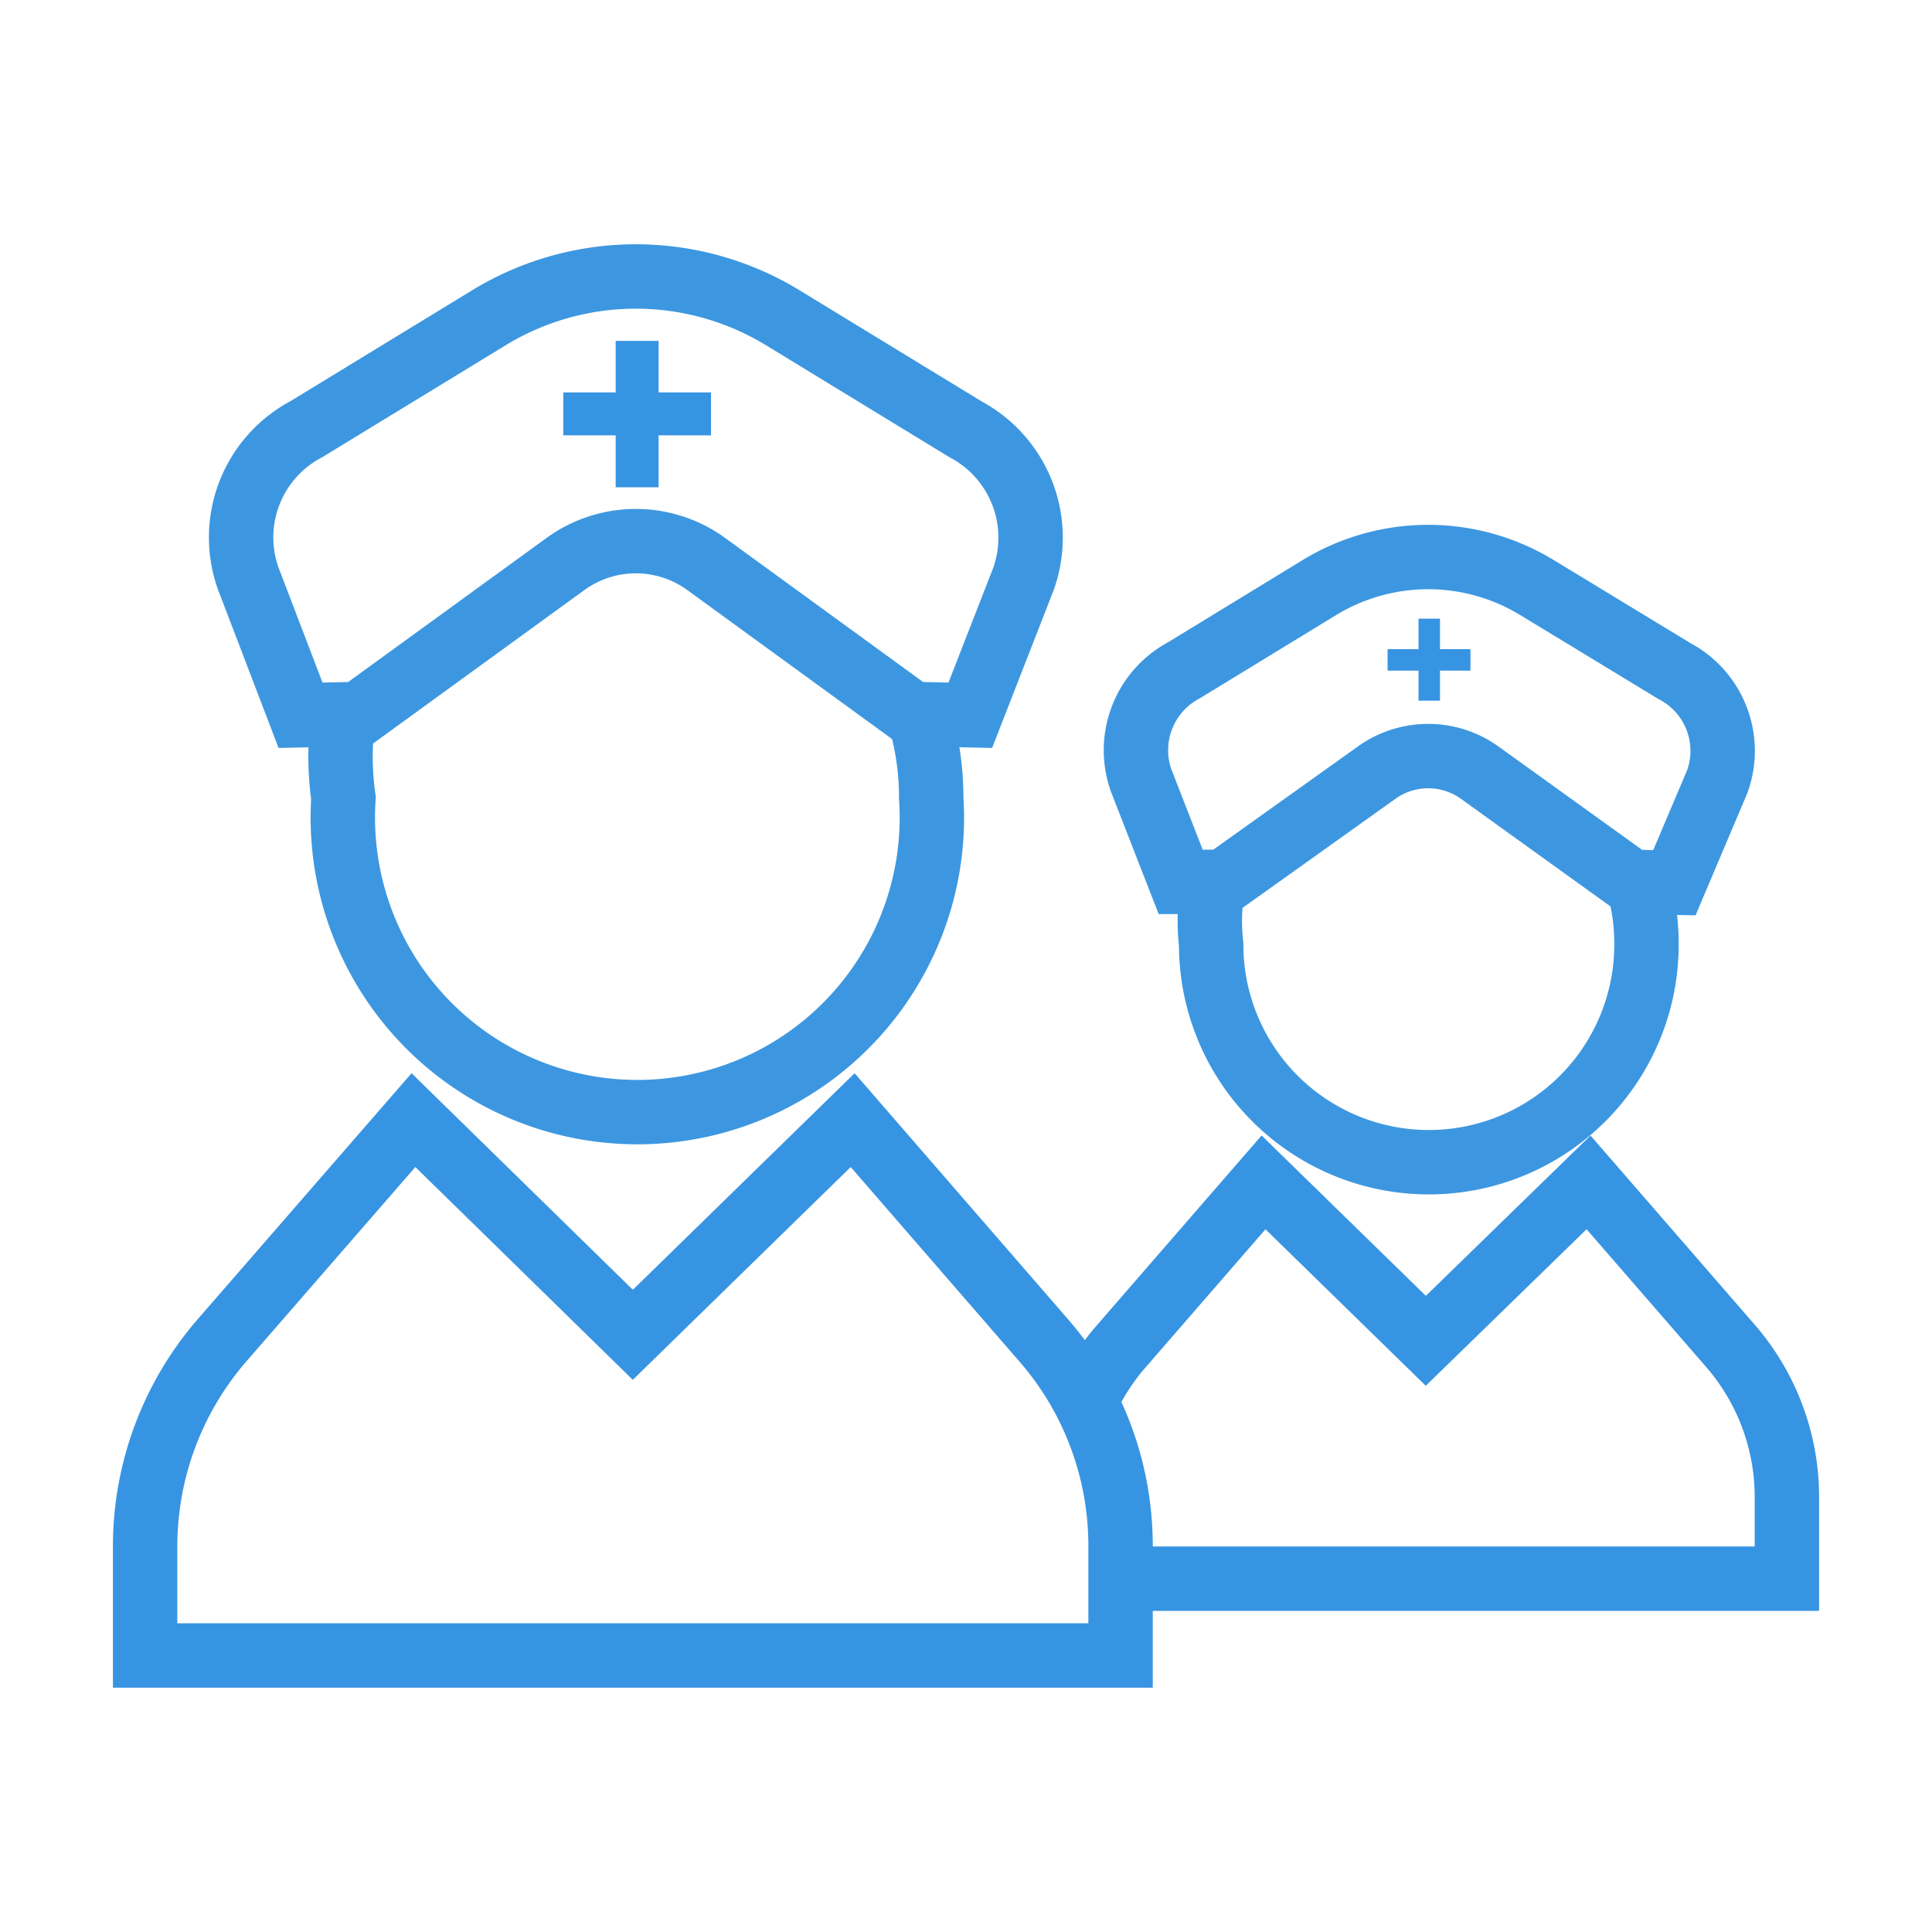
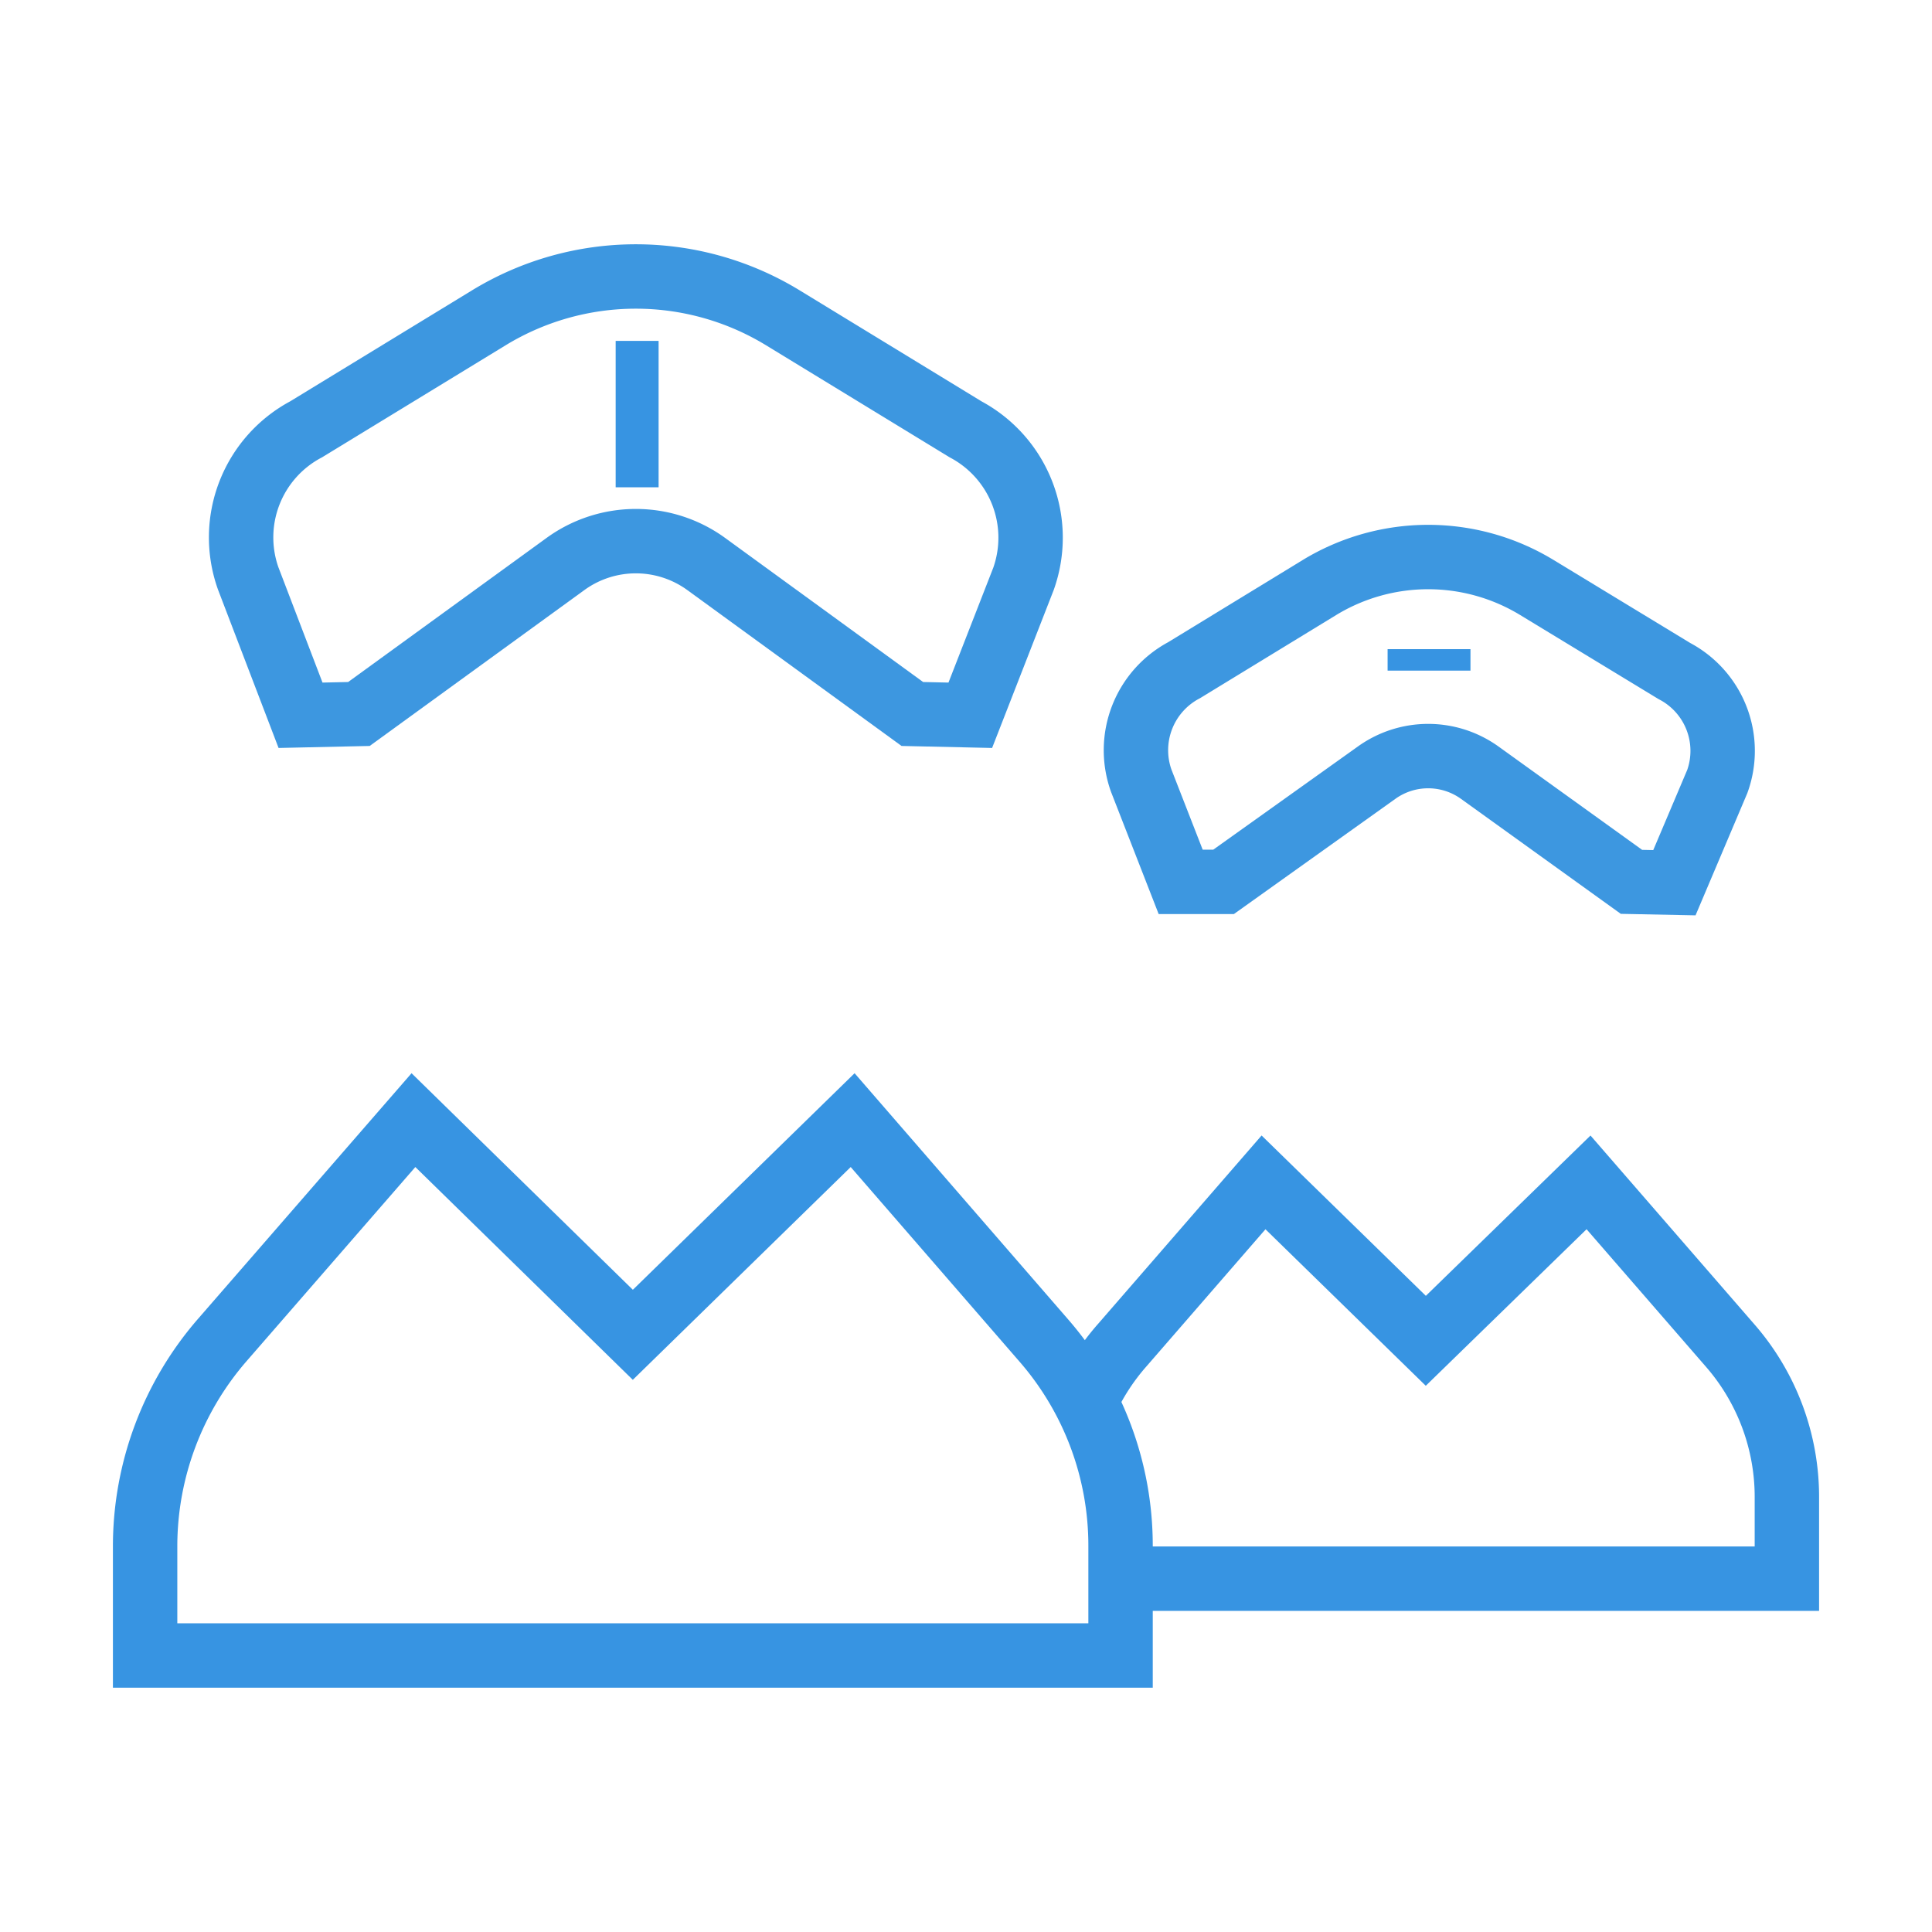
<svg xmlns="http://www.w3.org/2000/svg" id="Layer_1" data-name="Layer 1" viewBox="0 0 45 45">
  <defs>
    <style>.cls-1,.cls-2,.cls-3,.cls-4{fill:none;stroke-miterlimit:10;}.cls-1,.cls-2,.cls-4{stroke:#3794e2;}.cls-2,.cls-3{stroke-width:1.5px;}.cls-3{stroke:#3d97e0;}.cls-4{stroke-width:0.5px;}</style>
  </defs>
  <line class="cls-1" x1="14.84" y1="7.94" x2="14.84" y2="11.35" />
-   <line class="cls-1" x1="16.56" y1="9.64" x2="13.12" y2="9.64" />
  <path class="cls-2" d="M24.31,31.22l-4.45-5.13-5.12,5-5.11-5L5.17,31.22A7.33,7.33,0,0,0,3.38,36v2.56H26.1V36A7.28,7.28,0,0,0,24.31,31.22Z" />
-   <path class="cls-3" d="M21.4,16.64a6.62,6.62,0,0,1,.29,1.95A6.86,6.86,0,1,1,8,18.59,7,7,0,0,1,8,16.64" />
  <path class="cls-3" d="M21.25,16.63l-4.81-3.5a2.79,2.79,0,0,0-3.26,0l-4.82,3.5L7,16.66,5.78,13.47A2.85,2.85,0,0,1,7.13,10l4.26-2.6a6.57,6.57,0,0,1,6.84,0L22.49,10a2.86,2.86,0,0,1,1.35,3.48L22.6,16.66Z" />
-   <line class="cls-4" x1="33.29" y1="14.41" x2="33.29" y2="16.32" />
  <line class="cls-4" x1="34.25" y1="15.37" x2="32.32" y2="15.37" />
  <path class="cls-2" d="M26.19,36.77H41.62V34.88a5.37,5.37,0,0,0-1.33-3.55L37,27.54l-3.79,3.69-3.78-3.69-3.29,3.79a5.37,5.37,0,0,0-.87,1.35" />
-   <path class="cls-3" d="M38.14,20.54A5,5,0,0,1,38.35,22a5.07,5.07,0,0,1-10.14,0,5,5,0,0,1,.05-1.45" />
  <path class="cls-3" d="M38,20.54,34.47,18a2.06,2.06,0,0,0-2.41,0L28.5,20.54l-1,0-.92-2.36a2.11,2.11,0,0,1,1-2.57l3.16-1.93a4.87,4.87,0,0,1,5.05,0L39,15.63a2.1,2.1,0,0,1,1,2.57L39,20.56Z" />
</svg>